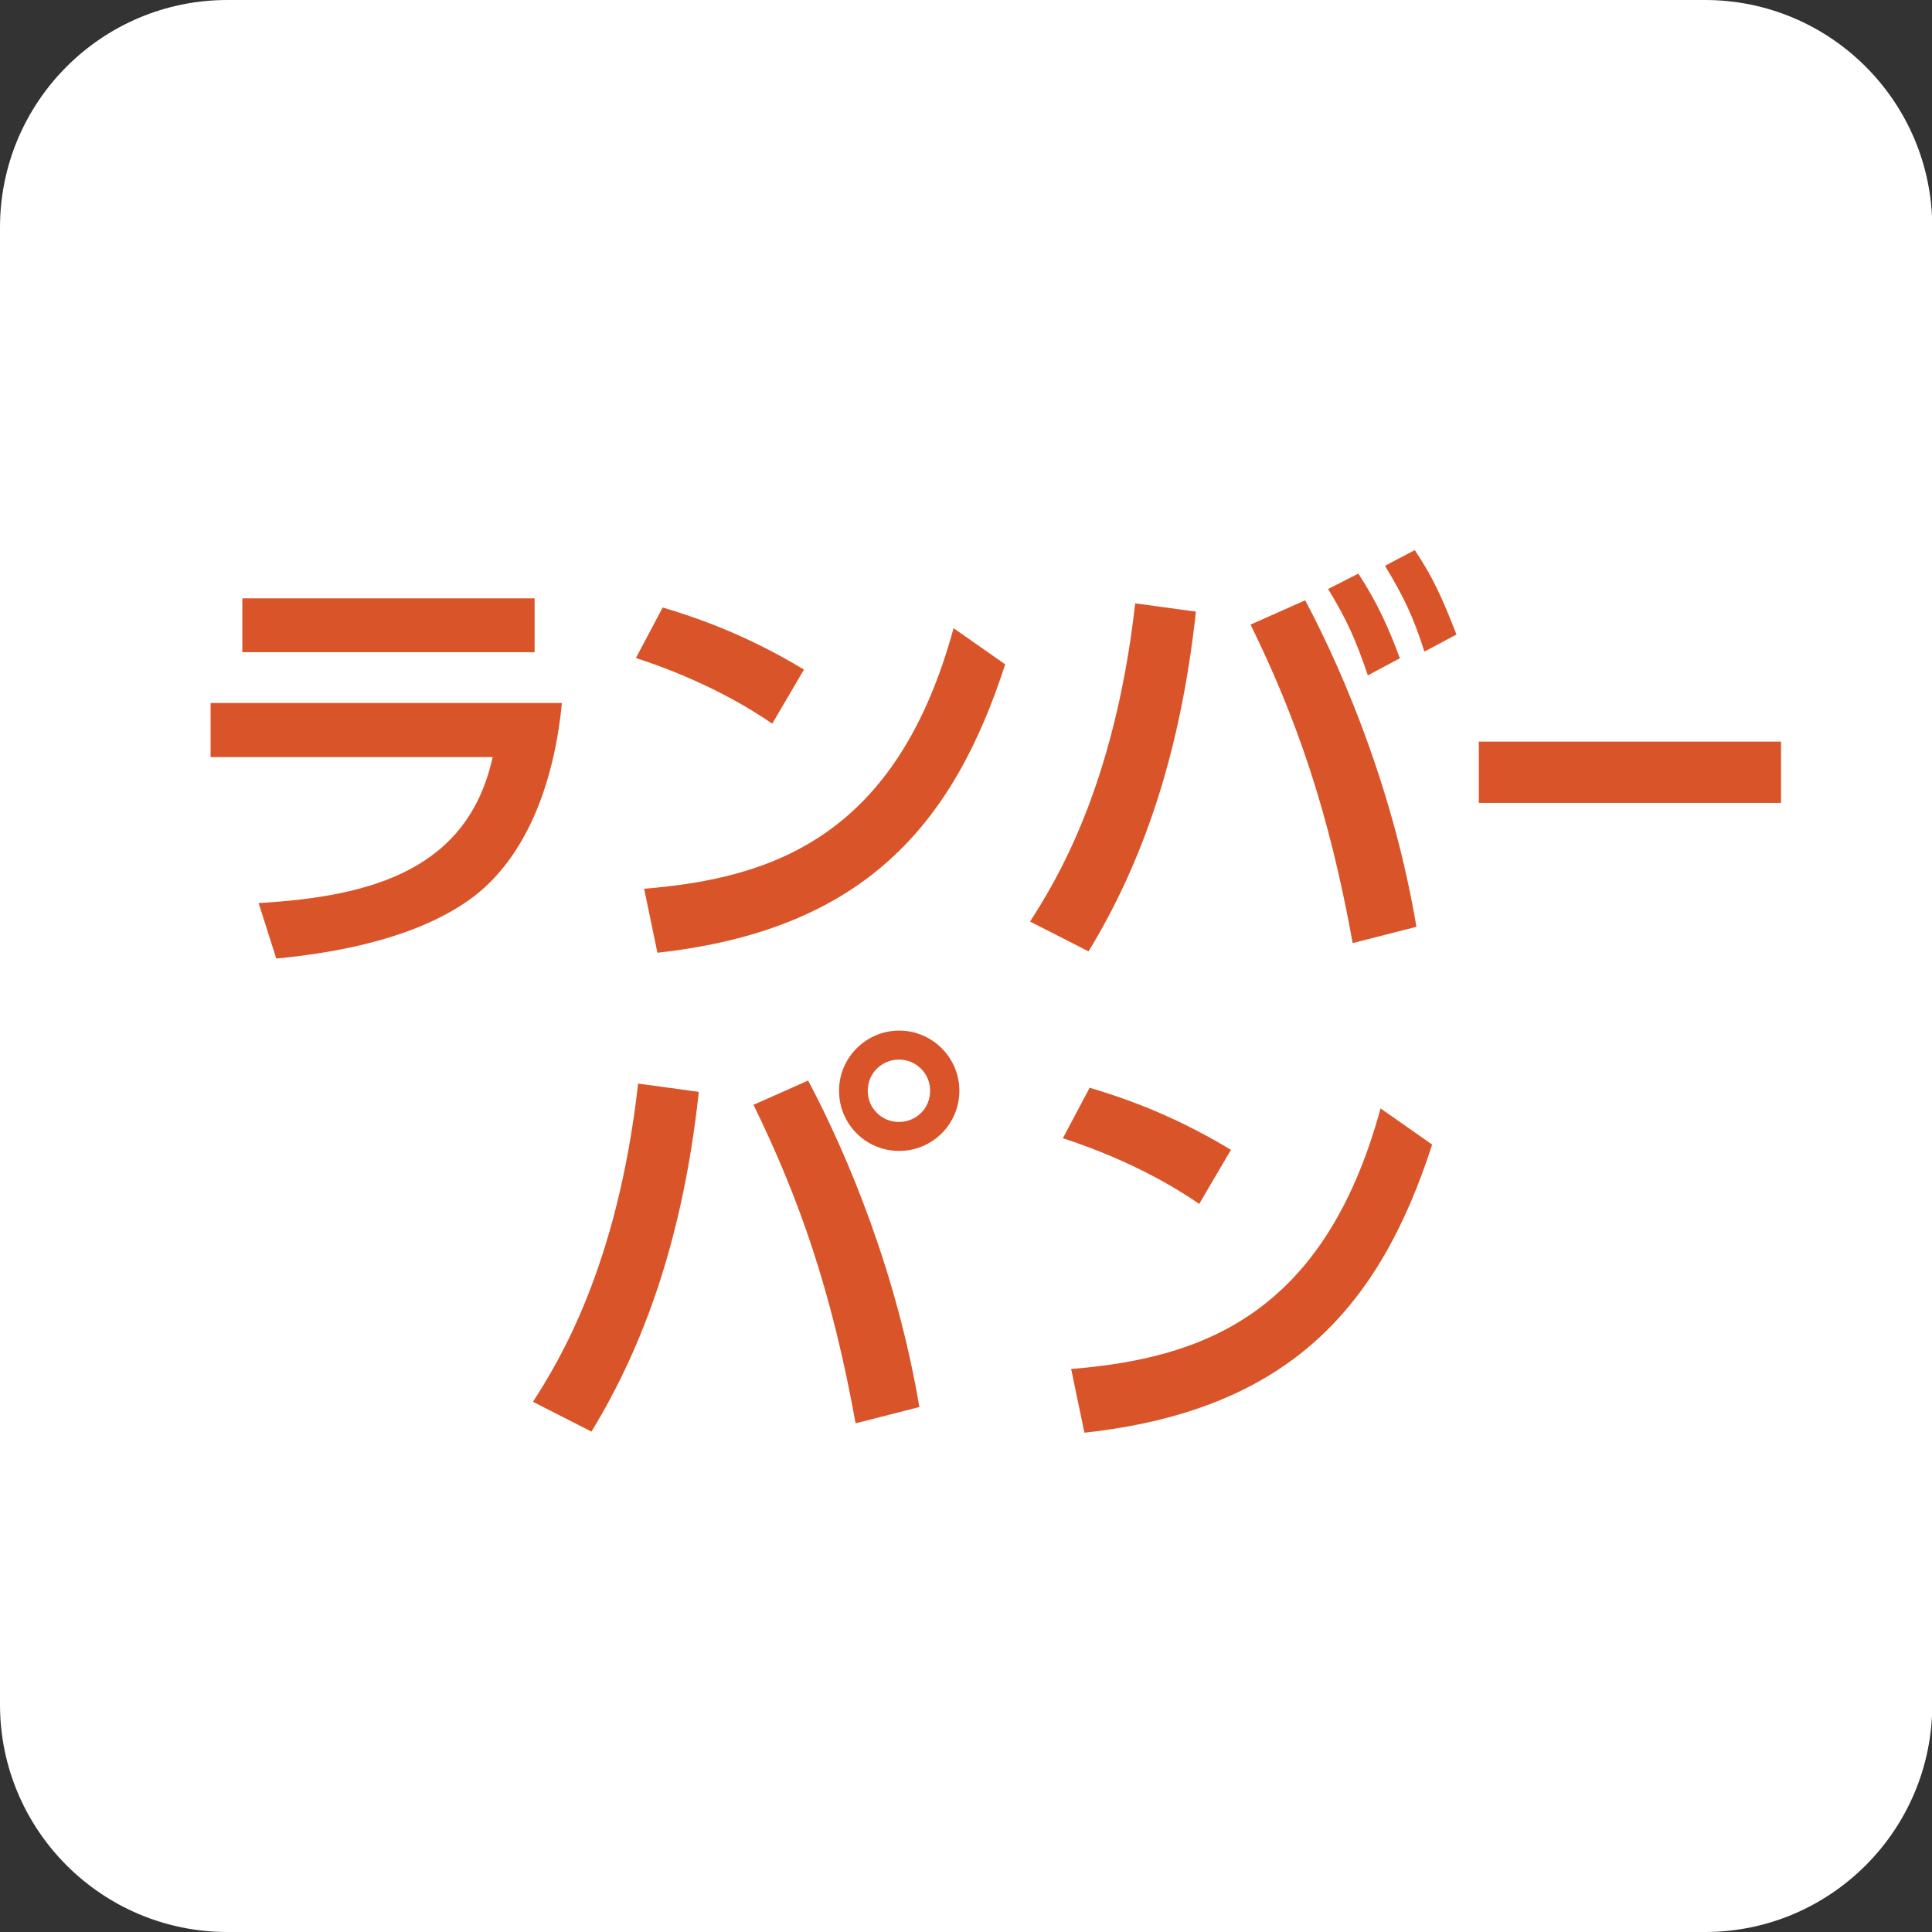
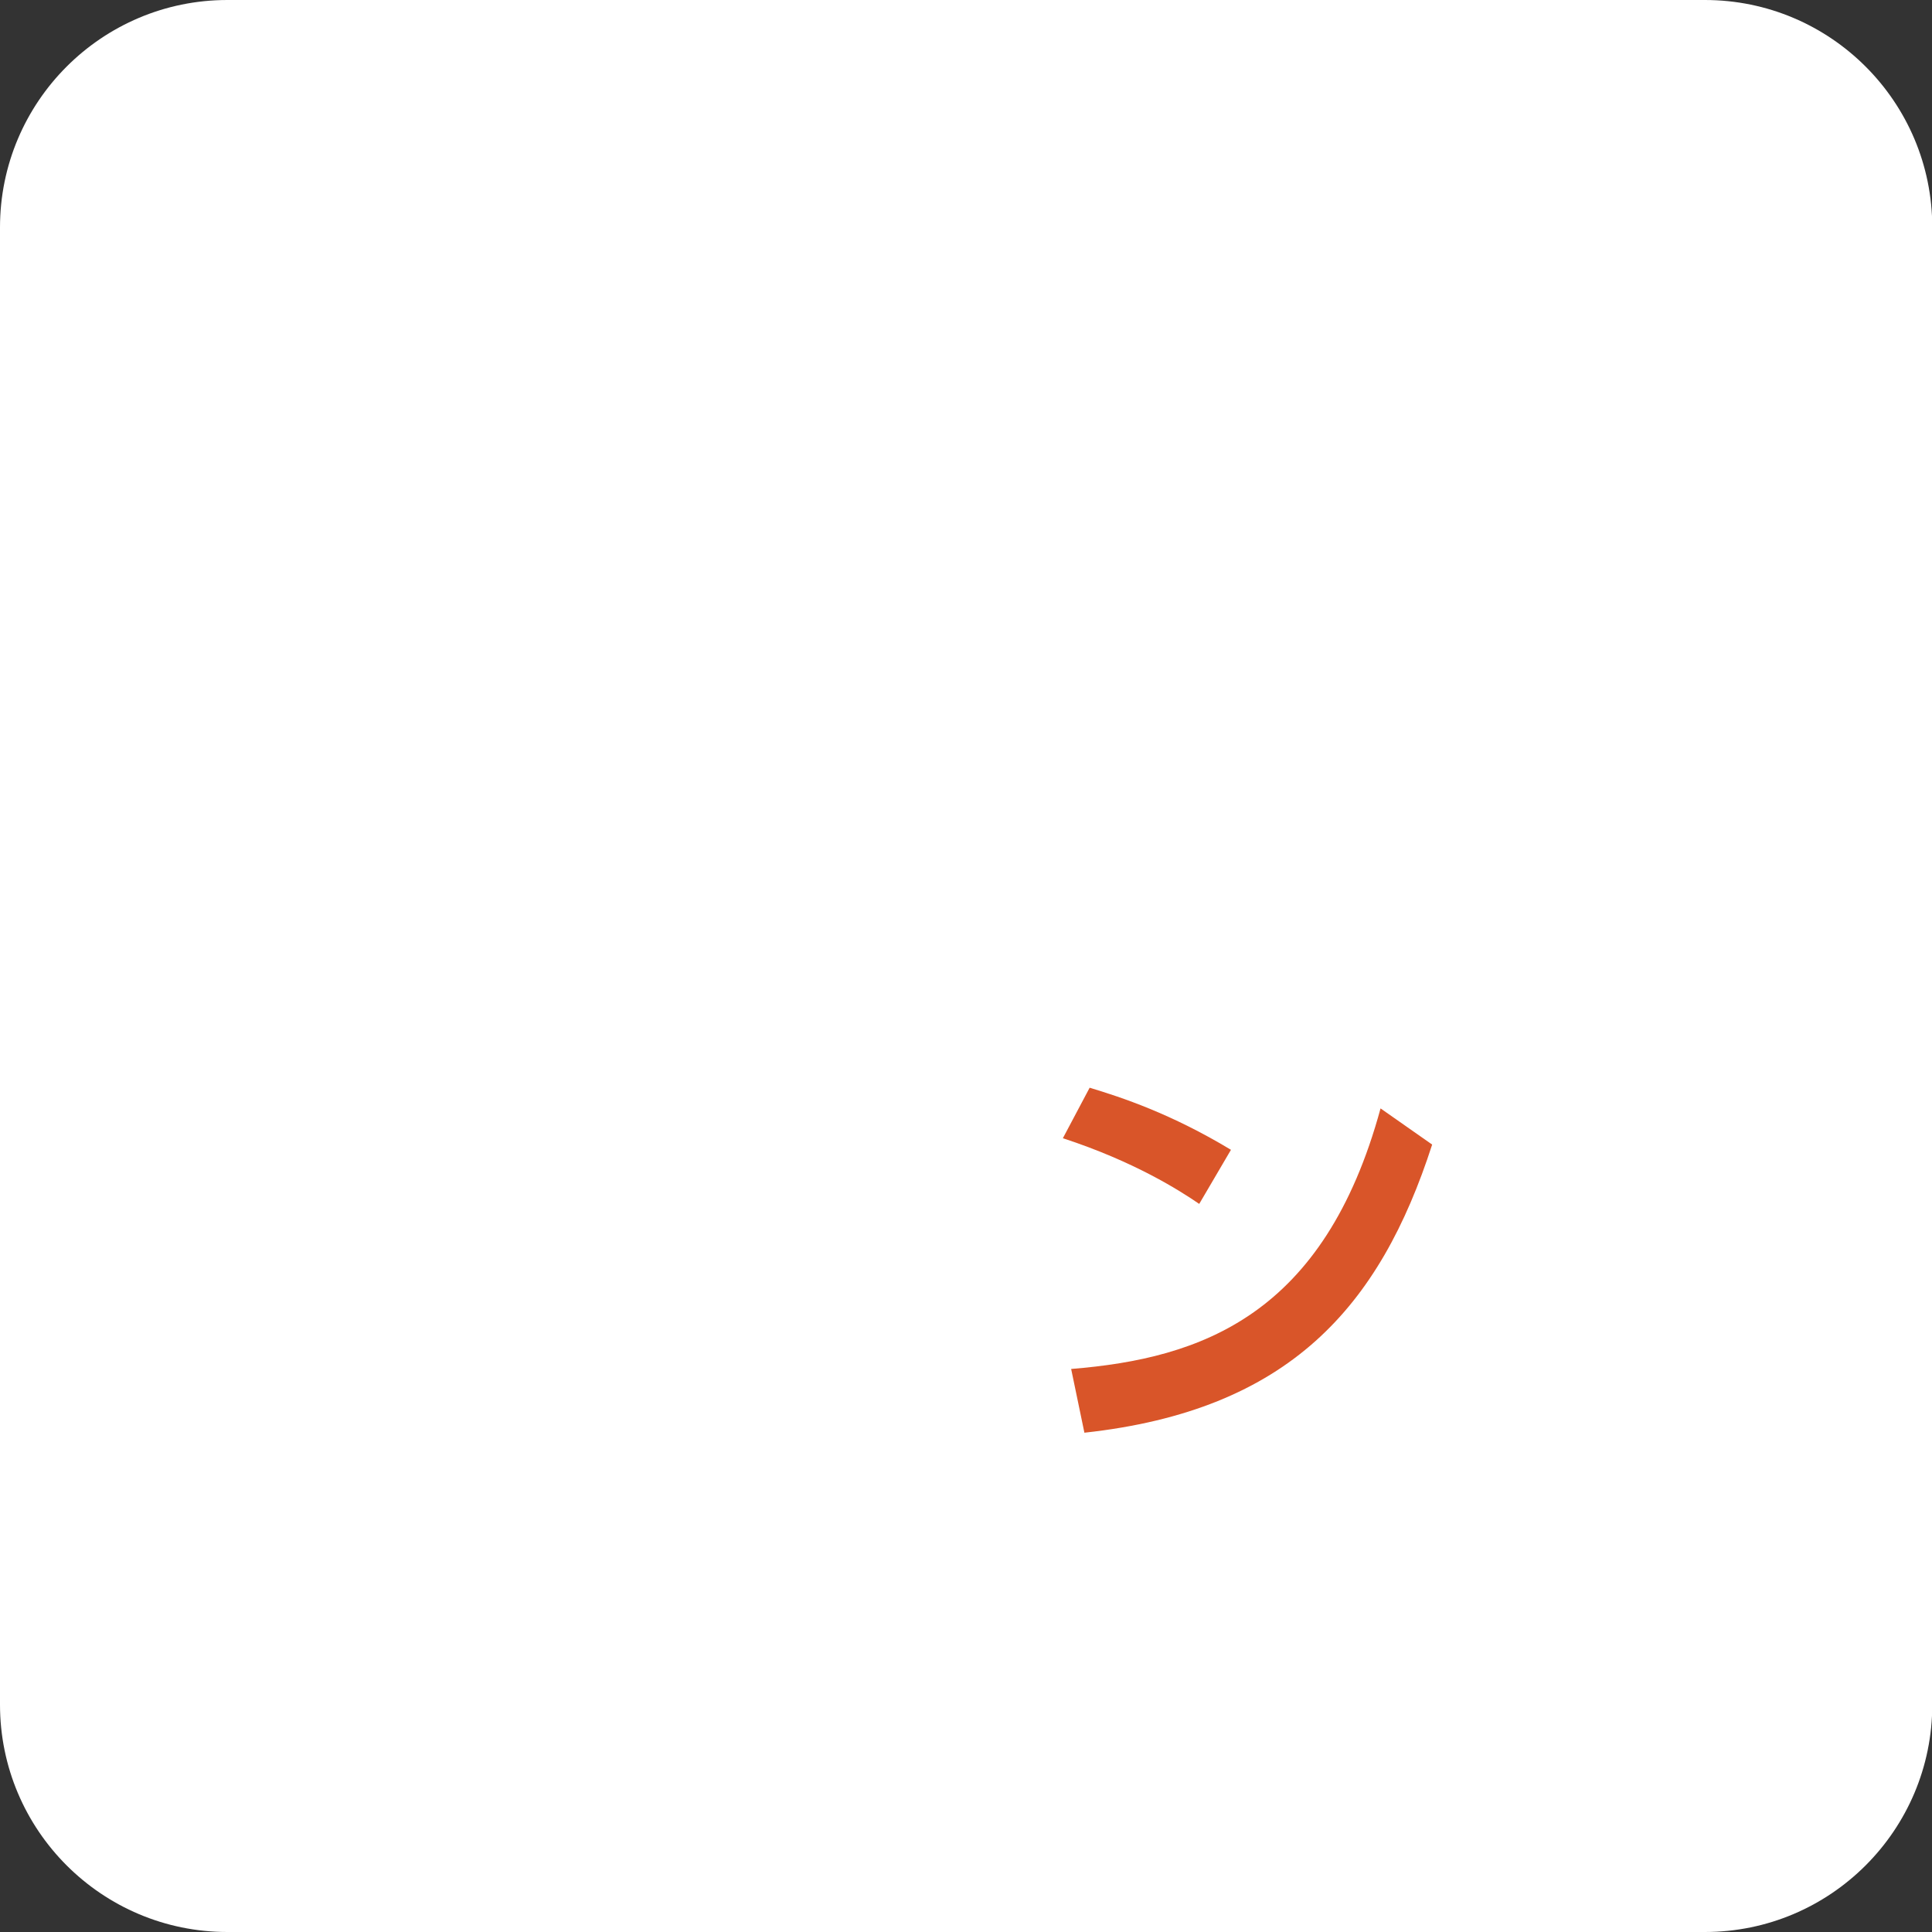
<svg xmlns="http://www.w3.org/2000/svg" id="_レイヤー_1" data-name="レイヤー 1" viewBox="0 0 70 70">
  <rect x="0" y="0" width="70" height="70" fill="#333333" stroke="none" />
  <defs>
    <style>
      .cls-1 {
        fill: #fff;
      }

      .cls-1, .cls-2 {
        stroke-width: 0px;
      }

      .cls-2 {
        fill: #d95529;
      }
    </style>
  </defs>
  <path class="cls-1" d="m8.24,0h53.53c4.55,0,8.24,3.69,8.24,8.24v53.52c0,4.55-3.69,8.24-8.24,8.24H8.24c-4.55,0-8.24-3.69-8.24-8.24V8.24C0,3.69,3.69,0,8.24,0Z" />
  <g>
-     <path class="cls-2" d="m20.36,25.46c-.24,2.55-1.13,5.57-3.38,7.16-.96.67-2.89,1.72-6.97,2.11l-.64-2.01c4.16-.24,7.59-1.24,8.48-5.29H7.63v-1.96h12.72Zm-.99-3.78v1.95h-10.59v-1.95h10.59Z" />
-     <path class="cls-2" d="m27.98,26.22c-.7-.48-2.34-1.53-4.94-2.38l.97-1.83c1.16.35,2.95.94,5.12,2.25l-1.15,1.96Zm-4.64,5.98c4.74-.38,9.17-1.96,11.21-9.44l1.87,1.31c-1.9,5.88-5.18,9.63-12.6,10.45l-.48-2.31Z" />
-     <path class="cls-2" d="m43.33,22.16c-.57,5.25-1.96,9.14-3.89,12.31l-2.12-1.08c.91-1.42,3.06-4.86,3.81-11.53l2.2.3Zm5.68,12.01c-.86-4.77-2.04-8.15-3.7-11.54l1.98-.88c1.48,2.79,3.22,7.02,4.03,11.83l-2.31.59Zm.21-13.38c.7,1.07,1.12,2.03,1.5,3.06l-1.16.62c-.45-1.32-.75-1.99-1.44-3.13l1.1-.56Zm2.04-.86c.65.97.99,1.72,1.51,3.06l-1.16.62c-.41-1.28-.75-1.99-1.43-3.11l1.08-.57Z" />
-     <path class="cls-2" d="m64.53,26.87v2.22h-10.95v-2.22h10.95Z" />
-     <path class="cls-2" d="m25.32,39.56c-.57,5.25-1.96,9.14-3.89,12.31l-2.12-1.08c.91-1.42,3.06-4.86,3.81-11.53l2.2.3Zm5.68,12.01c-.86-4.77-2.04-8.15-3.7-11.54l1.98-.88c1.48,2.79,3.22,7.02,4.03,11.83l-2.31.59Zm3.76-12.05c0,1.2-.97,2.18-2.18,2.18s-2.18-.97-2.18-2.18.99-2.18,2.18-2.18,2.18.97,2.18,2.18Zm-3.32,0c0,.64.51,1.13,1.13,1.13s1.13-.48,1.13-1.13-.53-1.13-1.13-1.13-1.13.48-1.13,1.13Z" />
    <path class="cls-2" d="m43.45,43.62c-.7-.48-2.34-1.53-4.94-2.38l.97-1.83c1.16.35,2.95.94,5.12,2.25l-1.15,1.96Zm-4.64,5.98c4.74-.38,9.17-1.96,11.21-9.44l1.87,1.31c-1.9,5.88-5.18,9.63-12.6,10.44l-.48-2.31Z" />
  </g>
</svg>